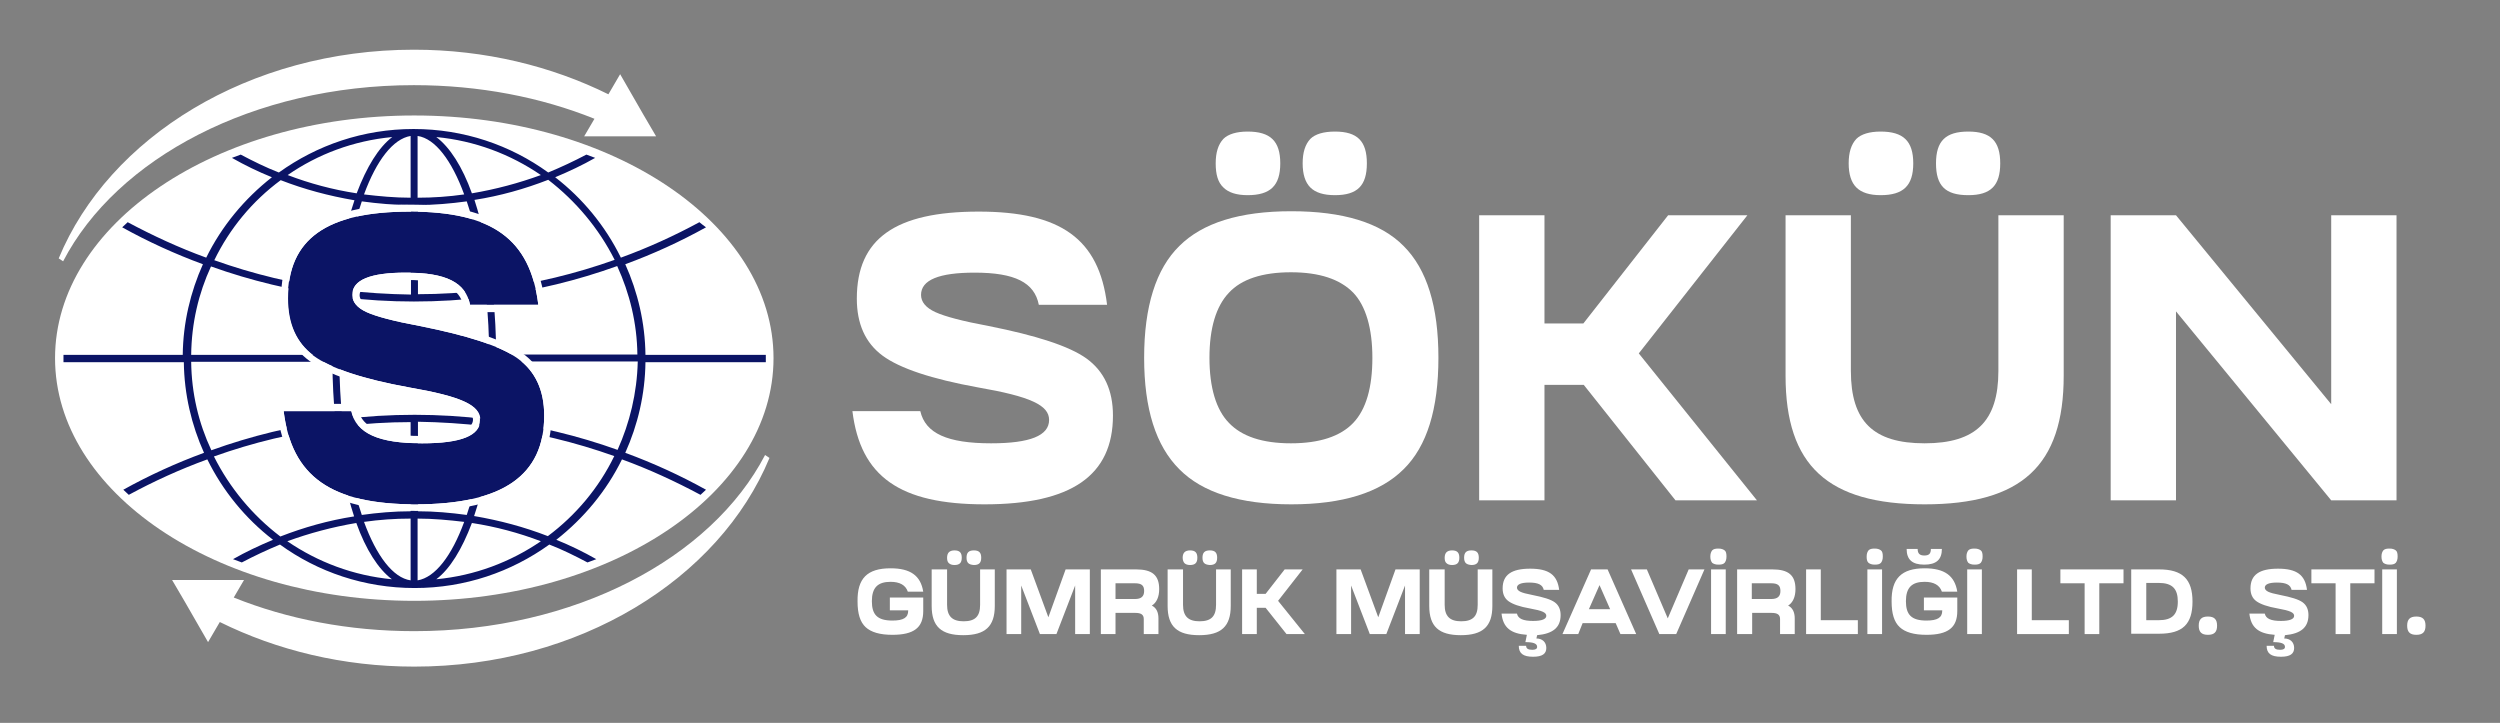
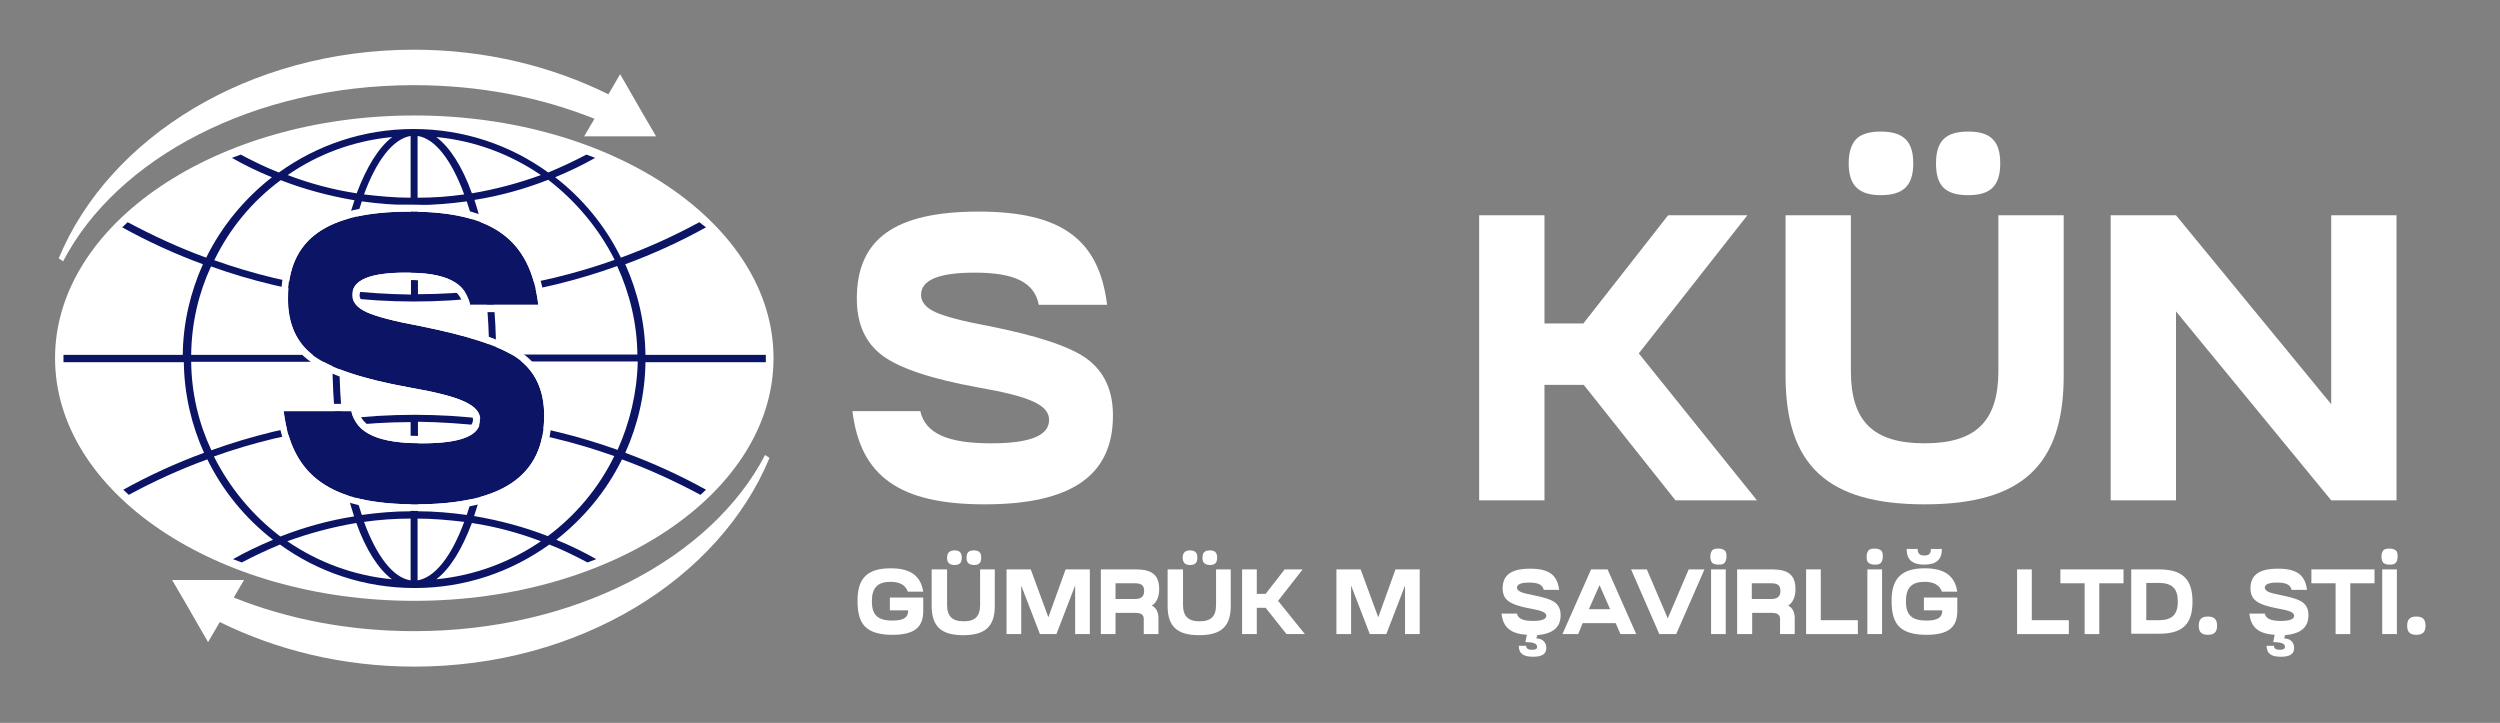
<svg xmlns="http://www.w3.org/2000/svg" width="166" height="48" viewBox="0 0 166 48" fill="none">
  <rect x="0" y="0" width="166" height="48" fill="#808080" stroke="none" />
  <path d="M4.191 17.351C7.748 10.508 16.836 5.654 27.484 5.654C31.821 5.654 35.914 6.455 39.472 7.887L38.789 9.052H42.006H43.565L42.712 7.596L41.177 4.926L40.398 6.261C36.621 4.392 32.211 3.3 27.484 3.3C16.544 3.3 7.236 9.1 3.898 17.157L4.191 17.351Z" fill="white" />
  <path d="M27.508 39.895C40.682 39.895 51.362 32.681 51.362 23.782C51.362 14.883 40.682 7.668 27.508 7.668C14.334 7.668 3.655 14.883 3.655 23.782C3.655 32.681 14.334 39.895 27.508 39.895Z" fill="white" />
  <path d="M50.801 30.212C47.244 37.056 38.156 41.909 27.508 41.909C23.171 41.909 19.078 41.108 15.521 39.676L16.203 38.512H12.987H11.427L12.28 39.968L13.815 42.637L14.595 41.302C18.371 43.171 22.782 44.263 27.508 44.263C38.448 44.263 47.756 38.463 51.094 30.407L50.801 30.212Z" fill="white" />
  <path d="M46.44 14.754C44.783 15.652 43.029 16.453 41.226 17.108C40.203 15.021 38.692 13.177 36.864 11.769C37.79 11.381 38.667 10.969 39.52 10.483C39.325 10.41 39.13 10.338 38.936 10.265C38.107 10.702 37.279 11.09 36.402 11.454C33.892 9.634 30.798 8.566 27.46 8.566C24.122 8.566 21.052 9.634 18.517 11.454C17.64 11.114 16.812 10.702 15.984 10.265C15.789 10.338 15.594 10.41 15.399 10.483C16.252 10.969 17.153 11.405 18.055 11.769C16.227 13.201 14.717 15.021 13.693 17.108C11.89 16.453 10.16 15.652 8.479 14.754C8.357 14.876 8.235 14.973 8.114 15.094C9.819 16.04 11.622 16.866 13.474 17.545C12.646 19.389 12.158 21.428 12.134 23.563H4.215C4.215 23.636 4.215 23.709 4.215 23.806C4.215 23.879 4.215 23.951 4.215 24.049H12.207C12.231 26.184 12.719 28.222 13.547 30.067C11.695 30.746 9.892 31.571 8.187 32.518C8.309 32.639 8.43 32.736 8.552 32.857C10.209 31.959 11.963 31.159 13.766 30.503C14.79 32.59 16.3 34.435 18.128 35.842C17.202 36.23 16.325 36.643 15.472 37.128C15.667 37.201 15.862 37.274 16.057 37.347C16.885 36.91 17.713 36.522 18.591 36.158C21.1 37.978 24.195 39.045 27.533 39.045C30.871 39.045 33.941 37.978 36.475 36.158C37.352 36.497 38.18 36.91 39.009 37.347C39.204 37.274 39.398 37.201 39.593 37.128C38.741 36.643 37.839 36.206 36.938 35.842C38.765 34.41 40.276 32.59 41.299 30.503C43.102 31.159 44.832 31.959 46.513 32.857C46.635 32.736 46.757 32.639 46.879 32.518C45.173 31.571 43.37 30.746 41.518 30.067C42.347 28.222 42.834 26.184 42.858 24.049H50.85C50.85 23.976 50.85 23.903 50.85 23.806C50.85 23.733 50.85 23.66 50.85 23.563H42.858C42.834 21.428 42.347 19.389 41.518 17.545C43.37 16.866 45.173 16.04 46.879 15.094C46.708 14.973 46.562 14.851 46.44 14.754ZM40.812 17.254C38.229 18.176 35.524 18.831 32.722 19.195C32.479 16.938 32.04 14.924 31.504 13.274C33.21 13.007 34.842 12.546 36.402 11.939C38.229 13.347 39.764 15.167 40.812 17.254ZM35.914 11.624C34.452 12.158 32.917 12.57 31.334 12.837C30.7 11.066 29.872 9.78 28.97 9.1C31.529 9.343 33.892 10.241 35.914 11.624ZM27.728 9.027C28.897 9.197 29.994 10.653 30.822 12.91C29.799 13.056 28.775 13.128 27.728 13.128V9.027ZM27.728 13.614C28.824 13.614 29.92 13.517 30.992 13.371C31.553 15.021 31.991 17.035 32.235 19.268C30.749 19.438 29.263 19.535 27.752 19.535V13.614H27.728ZM32.284 19.729C32.406 20.942 32.479 22.228 32.479 23.539H22.513C22.513 22.228 22.587 20.942 22.708 19.729C24.268 19.923 25.876 20.02 27.484 20.02C29.116 20.02 30.724 19.923 32.284 19.729ZM22.781 19.268C23.025 17.035 23.464 15.021 24.024 13.371C25.096 13.517 26.168 13.614 27.289 13.614V19.559C25.754 19.535 24.243 19.438 22.781 19.268ZM27.265 13.128C26.217 13.128 25.194 13.031 24.17 12.91C24.999 10.653 26.095 9.221 27.265 9.027V13.128ZM26.046 9.1C25.145 9.78 24.341 11.09 23.683 12.837C22.099 12.595 20.564 12.182 19.102 11.624C21.1 10.241 23.464 9.343 26.046 9.1ZM18.639 11.963C20.199 12.57 21.831 13.007 23.537 13.298C22.976 14.948 22.562 16.962 22.319 19.219C19.517 18.855 16.812 18.2 14.229 17.278C15.253 15.167 16.763 13.347 18.639 11.963ZM14.01 17.691C16.641 18.637 19.395 19.292 22.245 19.68C22.124 20.918 22.05 22.204 22.05 23.563H12.694C12.719 21.452 13.182 19.486 14.01 17.691ZM12.694 24.024H22.075C22.075 25.383 22.148 26.669 22.27 27.907C19.419 28.271 16.666 28.95 14.034 29.897C13.182 28.077 12.719 26.111 12.694 24.024ZM14.205 30.309C16.788 29.387 19.492 28.732 22.294 28.368C22.538 30.625 22.976 32.639 23.512 34.289C21.807 34.556 20.174 35.017 18.615 35.624C16.763 34.216 15.253 32.396 14.205 30.309ZM19.078 35.939C20.54 35.405 22.075 34.993 23.659 34.726C24.292 36.497 25.12 37.784 26.022 38.463C23.464 38.22 21.1 37.322 19.078 35.939ZM27.265 38.536C26.095 38.366 24.999 36.91 24.17 34.653C25.194 34.508 26.217 34.435 27.265 34.435V38.536ZM27.265 33.949C26.168 33.949 25.072 34.046 24.024 34.192C23.464 32.542 23.025 30.528 22.781 28.295C24.268 28.125 25.754 28.028 27.265 28.028V33.949ZM22.733 27.834C22.611 26.621 22.538 25.335 22.538 24.024H32.503C32.503 25.335 32.43 26.621 32.308 27.834C30.749 27.64 29.141 27.543 27.533 27.543C25.876 27.543 24.292 27.64 22.733 27.834ZM32.235 28.295C31.991 30.528 31.553 32.542 30.992 34.192C29.92 34.046 28.848 33.949 27.752 33.949V28.004C29.263 28.028 30.749 28.125 32.235 28.295ZM27.728 34.435C28.775 34.435 29.799 34.532 30.822 34.653C29.994 36.91 28.897 38.342 27.728 38.536V34.435ZM28.97 38.463C29.872 37.784 30.676 36.473 31.334 34.726C32.917 34.969 34.452 35.381 35.914 35.939C33.892 37.322 31.529 38.22 28.97 38.463ZM36.377 35.599C34.818 34.993 33.185 34.556 31.48 34.265C32.04 32.615 32.454 30.601 32.698 28.344C35.5 28.708 38.205 29.363 40.787 30.285C39.764 32.396 38.229 34.216 36.377 35.599ZM41.007 29.872C38.375 28.926 35.622 28.271 32.771 27.883C32.893 26.645 32.966 25.359 32.966 24H42.347C42.298 26.111 41.811 28.077 41.007 29.872ZM42.322 23.539H32.942C32.942 22.18 32.869 20.894 32.747 19.656C35.597 19.292 38.351 18.613 40.982 17.666C41.811 19.486 42.298 21.452 42.322 23.539Z" fill="#0B1465" />
  <path d="M61.108 27.3C61.449 28.781 62.911 29.436 65.81 29.436C68.393 29.436 69.66 28.926 69.66 27.883C69.66 26.912 68.442 26.33 64.933 25.723C61.863 25.165 59.743 24.461 58.598 23.612C57.453 22.762 56.893 21.5 56.893 19.826C56.893 15.846 59.451 14.05 64.982 14.05C70.415 14.05 72.974 15.846 73.51 20.239H68.978C68.686 18.758 67.394 18.103 64.714 18.103C62.35 18.103 61.157 18.588 61.157 19.583C61.157 20.044 61.473 20.433 62.107 20.724C62.74 21.015 63.934 21.331 65.64 21.646C68.807 22.277 71 22.981 72.145 23.806C73.315 24.655 73.9 25.917 73.9 27.591C73.9 31.571 71.146 33.488 65.372 33.488C59.743 33.488 57.136 31.644 56.6 27.3H61.108Z" fill="white" />
-   <path d="M85.741 14.026C89.152 14.026 91.662 14.779 93.197 16.332C94.756 17.885 95.511 20.36 95.511 23.757C95.511 27.155 94.756 29.63 93.197 31.159C91.638 32.712 89.152 33.488 85.741 33.488C82.33 33.488 79.845 32.712 78.31 31.159C76.75 29.606 75.971 27.155 75.971 23.757C75.971 20.36 76.75 17.86 78.31 16.332C79.845 14.803 82.306 14.026 85.741 14.026ZM80.308 23.757C80.308 25.723 80.746 27.203 81.599 28.077C82.452 28.975 83.816 29.436 85.717 29.436C87.617 29.436 89.006 28.975 89.859 28.077C90.712 27.179 91.126 25.723 91.126 23.757C91.126 21.792 90.687 20.311 89.859 19.438C88.982 18.54 87.617 18.079 85.717 18.079C83.816 18.079 82.427 18.54 81.599 19.438C80.746 20.336 80.308 21.792 80.308 23.757ZM80.722 10.847C80.722 10.119 80.892 9.585 81.234 9.221C81.55 8.906 82.111 8.736 82.842 8.736C84.352 8.736 85.01 9.367 85.01 10.847C85.01 12.328 84.352 12.959 82.842 12.959C82.111 12.959 81.575 12.789 81.234 12.449C80.868 12.109 80.722 11.575 80.722 10.847ZM86.496 10.847C86.496 10.119 86.667 9.585 87.008 9.221C87.325 8.906 87.885 8.736 88.641 8.736C90.127 8.736 90.76 9.367 90.76 10.847C90.76 12.328 90.127 12.959 88.641 12.959C87.885 12.959 87.349 12.789 87.008 12.449C86.667 12.109 86.496 11.575 86.496 10.847Z" fill="white" />
  <path d="M98.216 33.221V14.293H102.553V21.476H105.136L110.764 14.293H116.027L108.815 23.466L116.66 33.221H111.251L105.16 25.553H102.553V33.221H98.216Z" fill="white" />
  <path d="M118.561 14.293H122.898V24.631C122.898 27.98 124.384 29.436 127.795 29.436C131.182 29.436 132.693 27.98 132.693 24.631V14.293H137.03V24.946C137.03 30.916 134.228 33.488 127.795 33.488C121.363 33.488 118.561 30.916 118.561 24.946V14.293ZM122.752 10.847C122.752 10.119 122.922 9.585 123.263 9.221C123.58 8.906 124.141 8.736 124.872 8.736C126.382 8.736 127.04 9.367 127.04 10.847C127.04 12.328 126.382 12.959 124.872 12.959C124.141 12.959 123.605 12.789 123.263 12.449C122.922 12.109 122.752 11.575 122.752 10.847ZM128.551 10.847C128.551 9.367 129.184 8.736 130.695 8.736C132.181 8.736 132.815 9.367 132.815 10.847C132.815 12.328 132.181 12.959 130.695 12.959C129.16 12.959 128.551 12.328 128.551 10.847Z" fill="white" />
  <path d="M144.486 33.221H140.149V14.293H144.486L154.792 26.839V14.293H159.129V33.221H154.792L144.486 20.675V33.221Z" fill="white" />
  <path d="M59.134 37.735C60.45 37.735 61.132 38.22 61.303 39.288H60.279C60.133 38.851 59.743 38.633 59.134 38.633C58.282 38.633 57.892 39.021 57.892 39.919C57.892 40.817 58.257 41.205 59.256 41.205C59.987 41.205 60.304 41.011 60.304 40.55V40.526H59.086V39.676H61.303V40.574C61.303 41.666 60.694 42.152 59.256 42.152C58.428 42.152 57.843 41.982 57.477 41.642C57.112 41.302 56.941 40.744 56.941 39.943C56.917 38.415 57.575 37.735 59.134 37.735Z" fill="white" />
  <path d="M61.912 37.808H62.886V40.162C62.886 40.914 63.228 41.254 63.983 41.254C64.763 41.254 65.079 40.914 65.079 40.162V37.808H66.054V40.235C66.054 41.594 65.421 42.176 63.959 42.176C62.497 42.176 61.863 41.594 61.863 40.235V37.808H61.912ZM62.886 37.032C62.886 36.862 62.935 36.74 63.008 36.667C63.081 36.595 63.203 36.546 63.374 36.546C63.715 36.546 63.861 36.692 63.861 37.032C63.861 37.371 63.715 37.517 63.374 37.517C63.203 37.517 63.081 37.468 63.008 37.395C62.911 37.323 62.886 37.177 62.886 37.032ZM64.178 37.032C64.178 36.692 64.324 36.546 64.665 36.546C65.006 36.546 65.153 36.692 65.153 37.032C65.153 37.371 65.006 37.517 64.665 37.517C64.324 37.493 64.178 37.371 64.178 37.032Z" fill="white" />
  <path d="M67.808 42.103H66.834V37.808H68.442L69.611 40.987L70.757 37.808H72.365V42.103H71.39V38.876L70.147 42.103H69.051L67.808 38.876V42.103Z" fill="white" />
  <path d="M74.07 42.103H73.096V37.808H75.435C76.507 37.808 76.97 38.196 76.97 39.118C76.97 39.628 76.799 40.016 76.482 40.211C76.775 40.356 76.921 40.647 76.921 41.06V42.103H75.946V41.108C75.946 40.817 75.776 40.696 75.386 40.696H74.07V42.103ZM74.07 39.774H75.362C75.776 39.774 75.971 39.604 75.971 39.24C75.971 38.876 75.8 38.73 75.362 38.73H74.07V39.774Z" fill="white" />
  <path d="M77.579 37.808H78.553V40.162C78.553 40.914 78.894 41.254 79.65 41.254C80.43 41.254 80.746 40.914 80.746 40.162V37.808H81.721V40.235C81.721 41.594 81.087 42.176 79.625 42.176C78.163 42.176 77.53 41.594 77.53 40.235V37.808H77.579ZM78.529 37.032C78.529 36.862 78.578 36.74 78.651 36.667C78.724 36.595 78.846 36.546 79.016 36.546C79.357 36.546 79.504 36.692 79.504 37.032C79.504 37.371 79.357 37.517 79.016 37.517C78.846 37.517 78.724 37.468 78.651 37.395C78.578 37.323 78.529 37.177 78.529 37.032ZM79.845 37.032C79.845 36.692 79.991 36.546 80.332 36.546C80.673 36.546 80.819 36.692 80.819 37.032C80.819 37.371 80.673 37.517 80.332 37.517C79.991 37.493 79.845 37.371 79.845 37.032Z" fill="white" />
  <path d="M82.476 42.103V37.808H83.451V39.434H84.035L85.302 37.808H86.496L84.864 39.895L86.643 42.103H85.424L84.035 40.356H83.451V42.103H82.476Z" fill="white" />
  <path d="M89.713 42.103H88.738V37.808H90.346L91.516 40.987L92.661 37.808H94.269V42.103H93.294V38.876L92.052 42.103H90.955L89.713 38.876V42.103Z" fill="white" />
-   <path d="M94.951 37.808H95.926V40.162C95.926 40.914 96.267 41.254 97.022 41.254C97.802 41.254 98.119 40.914 98.119 40.162V37.808H99.093V40.235C99.093 41.594 98.46 42.176 96.998 42.176C95.536 42.176 94.902 41.594 94.902 40.235V37.808H94.951ZM95.926 37.032C95.926 36.862 95.975 36.74 96.048 36.667C96.121 36.595 96.243 36.546 96.413 36.546C96.754 36.546 96.9 36.692 96.9 37.032C96.9 37.371 96.754 37.517 96.413 37.517C96.243 37.517 96.121 37.468 96.048 37.395C95.95 37.323 95.926 37.177 95.926 37.032ZM97.217 37.032C97.217 36.692 97.363 36.546 97.704 36.546C98.046 36.546 98.192 36.692 98.192 37.032C98.192 37.371 98.046 37.517 97.704 37.517C97.363 37.493 97.217 37.371 97.217 37.032Z" fill="white" />
  <path d="M101.384 42.152C100.311 42.079 99.8 41.666 99.702 40.744H100.726C100.799 41.084 101.14 41.23 101.798 41.23C102.383 41.23 102.675 41.108 102.675 40.89C102.675 40.672 102.407 40.55 101.603 40.405C100.896 40.283 100.433 40.113 100.165 39.919C99.897 39.725 99.775 39.434 99.775 39.07C99.775 38.172 100.36 37.76 101.603 37.76C102.845 37.76 103.406 38.172 103.528 39.167H102.504C102.431 38.827 102.139 38.682 101.53 38.682C100.994 38.682 100.726 38.803 100.726 39.021C100.726 39.118 100.799 39.215 100.945 39.288C101.091 39.361 101.359 39.434 101.749 39.507C102.48 39.652 102.967 39.798 103.235 39.992C103.503 40.186 103.625 40.477 103.625 40.841C103.625 41.666 103.113 42.079 102.066 42.176L102.017 42.395C102.407 42.395 102.675 42.637 102.675 43.025C102.675 43.414 102.407 43.608 101.798 43.608C101.14 43.608 100.847 43.389 100.847 42.88H101.335C101.335 43.074 101.481 43.147 101.749 43.147C101.968 43.147 102.066 43.074 102.066 42.953C102.066 42.734 101.822 42.637 101.286 42.637L101.384 42.152Z" fill="white" />
  <path d="M104.795 42.103H103.747L105.647 37.808H106.744L108.644 42.103H107.597L107.28 41.375H105.087L104.795 42.103ZM106.208 38.852L105.501 40.453H106.914L106.208 38.852Z" fill="white" />
  <path d="M110.179 42.103L108.303 37.808H109.351L110.74 41.06L112.129 37.808H113.176L111.3 42.103H110.179Z" fill="white" />
  <path d="M113.566 36.959C113.566 36.764 113.615 36.643 113.688 36.546C113.785 36.449 113.907 36.425 114.102 36.425C114.297 36.425 114.419 36.473 114.516 36.546C114.614 36.619 114.638 36.764 114.638 36.959C114.638 37.153 114.589 37.274 114.516 37.371C114.419 37.468 114.297 37.492 114.102 37.492C113.907 37.492 113.785 37.444 113.688 37.371C113.615 37.274 113.566 37.153 113.566 36.959ZM113.615 42.103V37.808H114.589V42.103H113.615Z" fill="white" />
  <path d="M116.319 42.103H115.345V37.808H117.684C118.756 37.808 119.219 38.196 119.219 39.118C119.219 39.628 119.048 40.016 118.732 40.211C119.024 40.356 119.17 40.647 119.17 41.06V42.103H118.196V41.108C118.196 40.817 118.025 40.696 117.635 40.696H116.344V42.103H116.319ZM116.319 39.774H117.611C118.025 39.774 118.22 39.604 118.22 39.24C118.22 38.876 118.049 38.73 117.611 38.73H116.319V39.774Z" fill="white" />
  <path d="M119.925 42.103V37.808H120.9V41.181H123.361V42.103H119.925Z" fill="white" />
  <path d="M123.946 36.959C123.946 36.764 123.994 36.643 124.068 36.546C124.165 36.449 124.287 36.425 124.482 36.425C124.677 36.425 124.798 36.473 124.896 36.546C124.993 36.619 125.018 36.764 125.018 36.959C125.018 37.153 124.969 37.274 124.896 37.371C124.798 37.468 124.677 37.492 124.482 37.492C124.287 37.492 124.165 37.444 124.068 37.371C123.97 37.274 123.946 37.153 123.946 36.959ZM123.994 42.103V37.808H124.969V42.103H123.994Z" fill="white" />
  <path d="M127.795 37.735C129.111 37.735 129.793 38.221 129.964 39.288H128.941C128.794 38.851 128.405 38.633 127.795 38.633C126.943 38.633 126.553 39.021 126.553 39.919C126.553 40.817 126.918 41.205 127.917 41.205C128.648 41.205 128.965 41.011 128.965 40.55V40.526H127.747V39.676H129.964V40.574C129.964 41.666 129.355 42.152 127.917 42.152C127.089 42.152 126.504 41.982 126.139 41.642C125.773 41.302 125.603 40.744 125.603 39.943C125.578 38.415 126.26 37.735 127.795 37.735ZM126.601 36.449H127.332C127.332 36.74 127.454 36.886 127.771 36.886C128.088 36.886 128.21 36.764 128.21 36.449H128.941C128.941 37.153 128.575 37.492 127.771 37.492C126.967 37.492 126.601 37.153 126.601 36.449Z" fill="white" />
-   <path d="M130.573 36.959C130.573 36.764 130.622 36.643 130.695 36.546C130.792 36.449 130.914 36.425 131.109 36.425C131.304 36.425 131.426 36.473 131.523 36.546C131.621 36.619 131.645 36.764 131.645 36.959C131.645 37.153 131.596 37.274 131.523 37.371C131.426 37.468 131.304 37.492 131.109 37.492C130.914 37.492 130.792 37.444 130.695 37.371C130.622 37.274 130.573 37.153 130.573 36.959ZM130.622 42.103V37.808H131.596V42.103H130.622Z" fill="white" />
  <path d="M133.935 42.103V37.808H134.91V41.181H137.371V42.103H133.935Z" fill="white" />
  <path d="M141.001 38.73H139.393V42.103H138.419V38.73H136.81V37.808H141.001V38.73Z" fill="white" />
  <path d="M141.513 42.103V37.808H143.365C144.924 37.808 145.582 38.463 145.582 39.944C145.582 41.448 144.924 42.079 143.365 42.079H141.513V42.103ZM142.512 41.181H143.34C144.218 41.181 144.607 40.817 144.607 39.944C144.607 39.094 144.242 38.706 143.34 38.706H142.512V41.181Z" fill="white" />
  <path d="M145.996 41.545C145.996 41.327 146.045 41.181 146.142 41.084C146.24 40.987 146.386 40.938 146.605 40.938C146.825 40.938 146.971 40.987 147.068 41.084C147.166 41.181 147.214 41.327 147.214 41.545C147.214 41.764 147.166 41.909 147.068 42.006C146.971 42.103 146.825 42.152 146.605 42.152C146.386 42.152 146.24 42.103 146.142 42.006C146.045 41.909 145.996 41.764 145.996 41.545Z" fill="white" />
  <path d="M151.04 42.152C149.968 42.079 149.456 41.666 149.359 40.744H150.382C150.455 41.084 150.796 41.23 151.454 41.23C152.039 41.23 152.331 41.108 152.331 40.89C152.331 40.672 152.063 40.55 151.259 40.405C150.552 40.283 150.09 40.113 149.822 39.919C149.554 39.725 149.432 39.434 149.432 39.07C149.432 38.172 150.016 37.76 151.259 37.76C152.502 37.76 153.062 38.172 153.184 39.167H152.161C152.087 38.827 151.795 38.682 151.186 38.682C150.65 38.682 150.382 38.803 150.382 39.021C150.382 39.118 150.455 39.215 150.601 39.288C150.747 39.361 151.015 39.434 151.405 39.507C152.136 39.652 152.624 39.798 152.892 39.992C153.16 40.186 153.281 40.477 153.281 40.841C153.281 41.666 152.77 42.079 151.722 42.176L151.673 42.395C152.063 42.395 152.331 42.637 152.331 43.025C152.331 43.414 152.063 43.608 151.454 43.608C150.796 43.608 150.504 43.389 150.504 42.88H150.991C150.991 43.074 151.137 43.147 151.405 43.147C151.625 43.147 151.722 43.074 151.722 42.953C151.722 42.734 151.478 42.637 150.942 42.637L151.04 42.152Z" fill="white" />
  <path d="M157.667 38.73H156.059V42.103H155.084V38.73H153.476V37.808H157.667V38.73Z" fill="white" />
  <path d="M158.13 36.959C158.13 36.764 158.179 36.643 158.252 36.546C158.349 36.449 158.471 36.425 158.666 36.425C158.861 36.425 158.983 36.473 159.08 36.546C159.178 36.619 159.202 36.764 159.202 36.959C159.202 37.153 159.153 37.274 159.08 37.371C158.983 37.468 158.861 37.492 158.666 37.492C158.471 37.492 158.349 37.444 158.252 37.371C158.179 37.274 158.13 37.153 158.13 36.959ZM158.179 42.103V37.808H159.153V42.103H158.179Z" fill="white" />
  <path d="M159.836 41.545C159.836 41.327 159.884 41.181 159.982 41.084C160.079 40.987 160.225 40.938 160.445 40.938C160.664 40.938 160.81 40.987 160.908 41.084C161.005 41.181 161.054 41.327 161.054 41.545C161.054 41.764 161.005 41.909 160.908 42.006C160.81 42.103 160.664 42.152 160.445 42.152C160.225 42.152 160.079 42.103 159.982 42.006C159.884 41.909 159.836 41.764 159.836 41.545Z" fill="white" />
  <path d="M23.342 27.3C23.683 28.78 25.145 29.436 28.044 29.436C30.627 29.436 31.894 28.926 31.894 27.883C31.894 26.912 30.676 26.329 27.167 25.723C24.097 25.165 21.977 24.461 20.832 23.611C19.687 22.762 19.127 21.5 19.127 19.826C19.127 15.846 21.685 14.05 27.216 14.05C32.649 14.05 35.208 15.846 35.744 20.238H31.212C30.919 18.758 29.628 18.103 26.948 18.103C24.584 18.103 23.391 18.588 23.391 19.583C23.391 20.044 23.707 20.433 24.341 20.724C24.974 21.015 26.168 21.33 27.874 21.646C31.041 22.277 33.234 22.98 34.379 23.806C35.549 24.655 36.134 25.917 36.134 27.591C36.134 31.571 33.38 33.488 27.606 33.488C21.977 33.488 19.37 31.644 18.834 27.3H23.342Z" fill="#0B1465" />
  <path d="M27.216 14.05C32.649 14.05 35.208 15.846 35.744 20.238H31.212C30.919 18.758 29.628 18.103 26.948 18.103C24.584 18.103 23.391 18.588 23.391 19.583C23.391 20.044 23.707 20.433 24.341 20.724C24.974 21.015 26.168 21.331 27.874 21.646C31.041 22.277 33.234 22.981 34.379 23.806C35.549 24.655 36.134 25.917 36.134 27.591C36.134 31.571 33.38 33.488 27.606 33.488C21.977 33.488 19.37 31.644 18.834 27.3H23.317C23.659 28.78 25.12 29.436 28.02 29.436C30.603 29.436 31.87 28.926 31.87 27.883C31.87 26.912 30.651 26.329 27.143 25.723C24.073 25.165 21.953 24.461 20.808 23.612C19.663 22.762 19.102 21.5 19.102 19.826C19.127 15.87 21.685 14.05 27.216 14.05ZM27.216 13.589C24.317 13.589 22.221 14.075 20.832 15.07C19.37 16.113 18.664 17.666 18.664 19.826C18.664 21.646 19.297 23.053 20.564 23.976C21.758 24.873 23.902 25.577 27.07 26.16C30.115 26.694 31.407 27.203 31.407 27.858C31.407 28.805 29.287 28.95 28.02 28.95C24.658 28.95 23.975 28.052 23.78 27.179L23.707 26.815H23.342H18.859H18.323L18.396 27.324C18.688 29.654 19.565 31.304 21.076 32.372C22.562 33.415 24.706 33.925 27.63 33.925C30.651 33.925 32.844 33.415 34.331 32.396C35.841 31.353 36.621 29.727 36.621 27.591C36.621 25.771 35.963 24.364 34.672 23.442C33.478 22.592 31.285 21.84 27.971 21.209C26.217 20.869 25.096 20.578 24.56 20.336C24.097 20.117 23.878 19.875 23.878 19.608C23.878 18.71 25.827 18.588 26.972 18.588C30.018 18.588 30.603 19.486 30.773 20.36L30.846 20.724H31.236H35.768H36.28L36.207 20.214C35.622 15.579 32.942 13.589 27.216 13.589Z" fill="white" />
</svg>